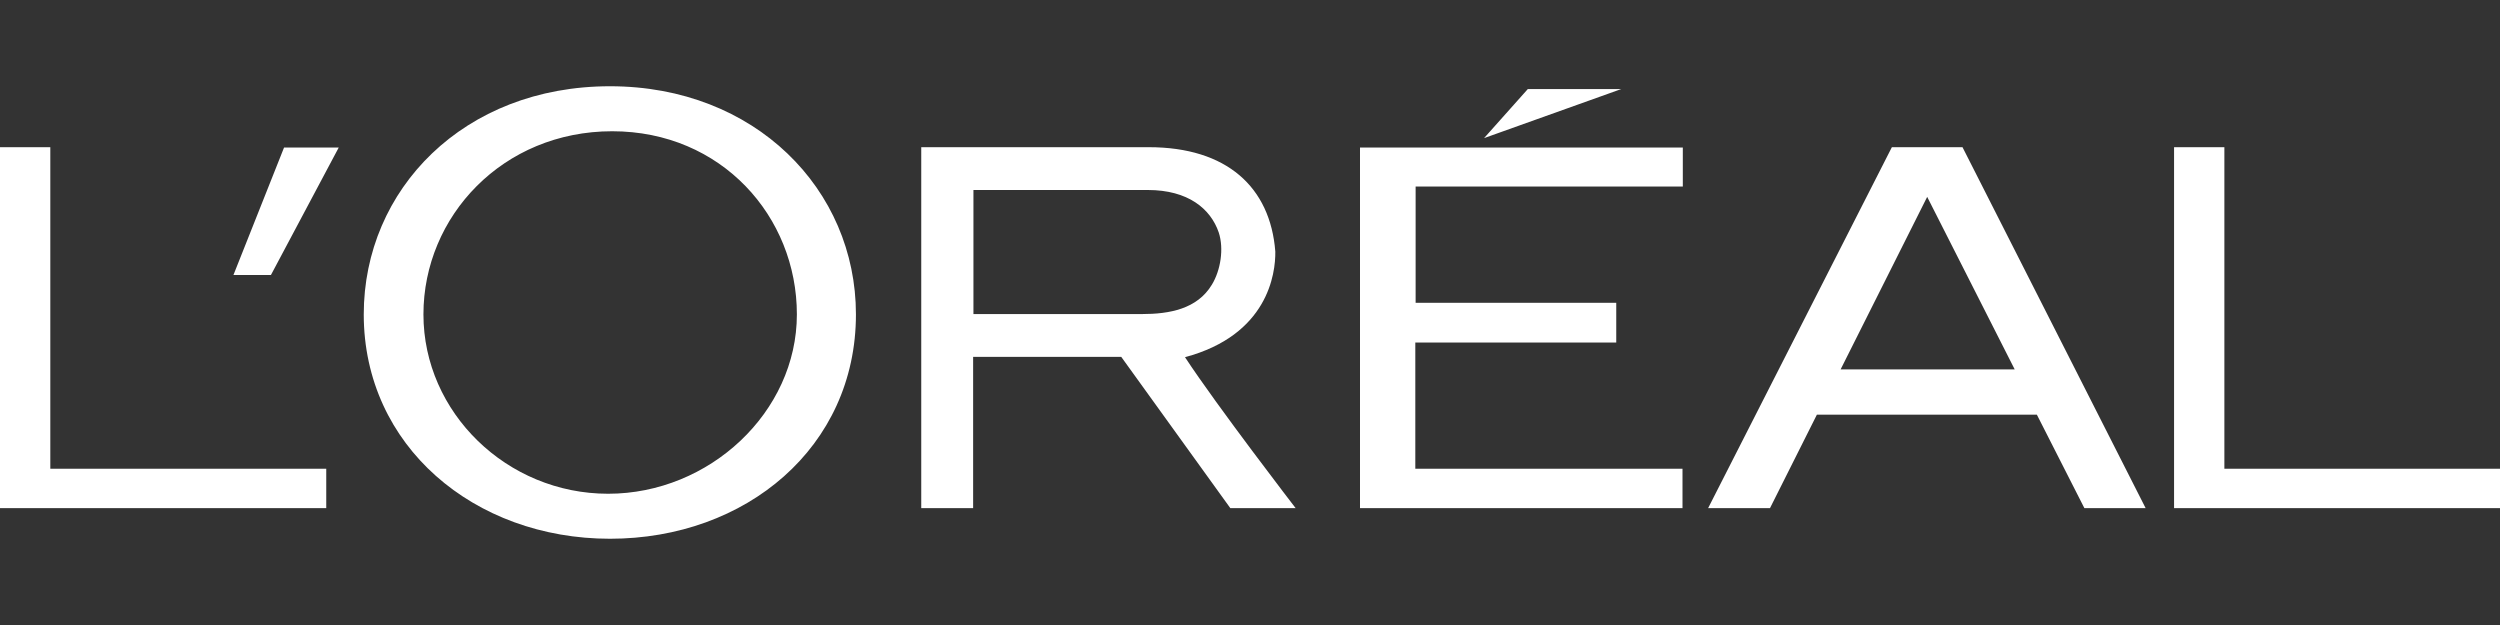
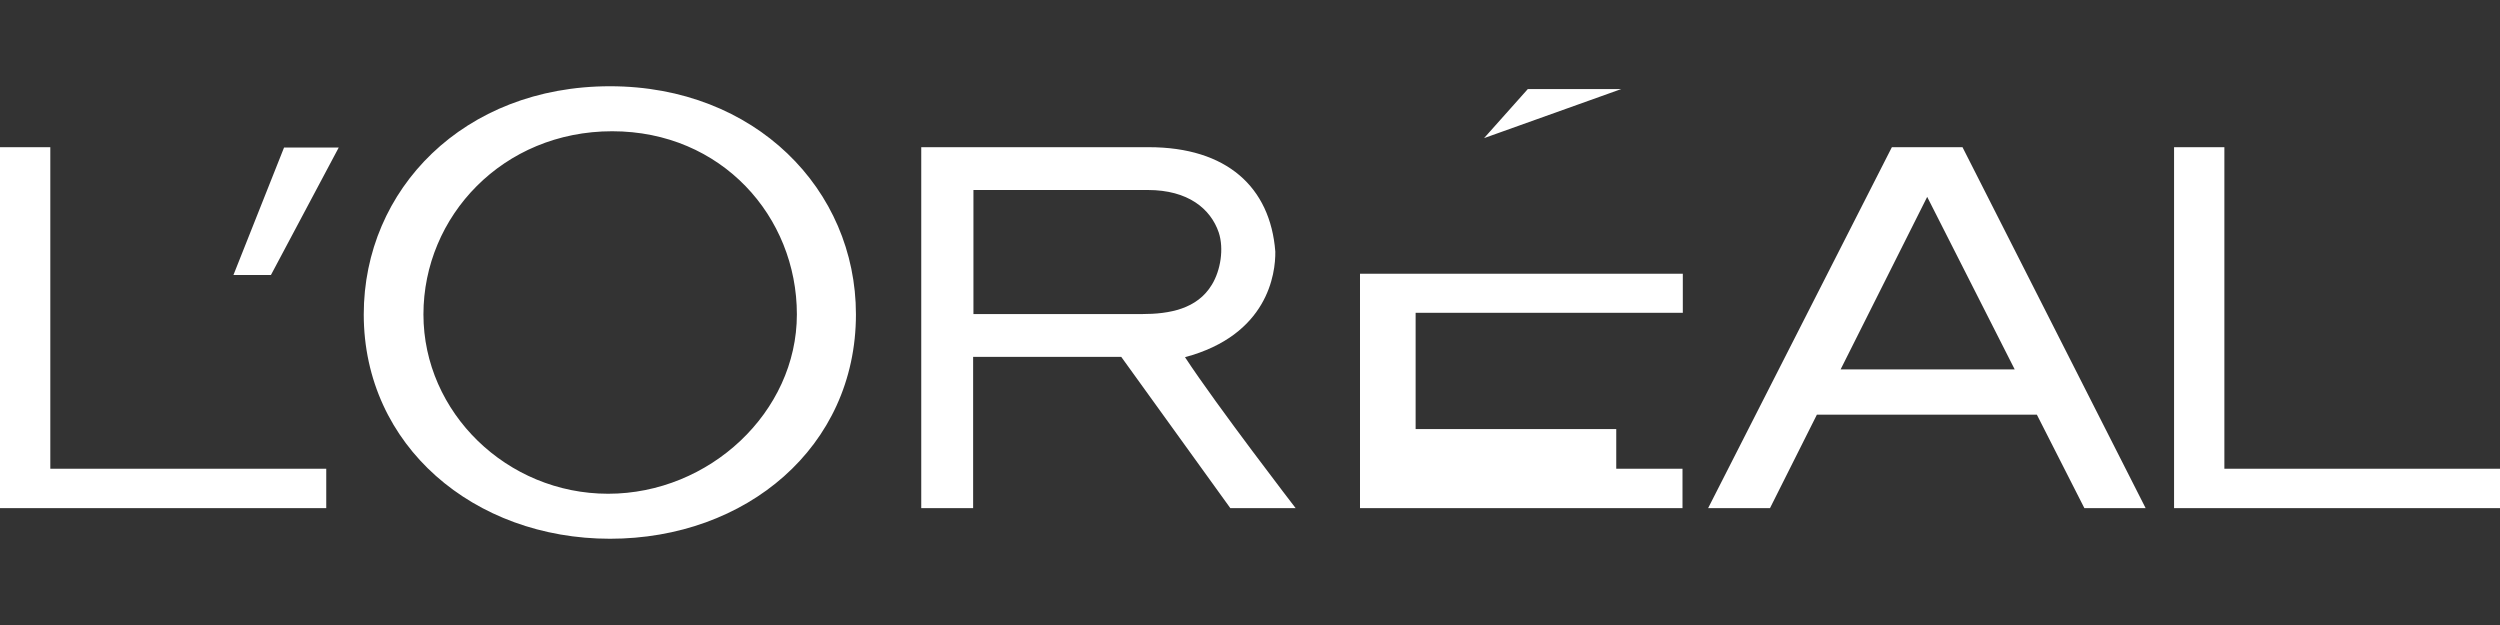
<svg xmlns="http://www.w3.org/2000/svg" fill="none" height="74" viewBox="0 0 296 74" width="296">
  <rect x="0" y="0" width="296" height="74" fill="#333333" stroke="none" />
-   <path d="m161.024 60.162h38.184v-4.662h-31.635v-14.948h23.791v-4.699h-23.754v-13.764h31.635v-4.625h-38.221zm19.869-49.617-5.18 5.809 16.243-5.809zm82.473 44.955v-38.073h-5.957v42.735h38.591v-4.662zm-39.368-38.073-21.756 42.735h7.326l5.55-11.063h26.048l5.624 11.063h7.252l-21.682-42.735zm-6.068 26.307 10.249-20.424 10.36 20.424zm-77.626-1.443c9.805-2.627 10.73-9.879 10.693-12.506-.592-7.622-5.735-12.358-14.985-12.358h-26.936v42.735h6.142v-17.908h17.538l12.913 17.908h7.733s-9.287-12.062-13.098-17.871zm-5.106-5.106h-19.943v-14.689h20.646c4.773 0 7.437 2.22 8.399 5.032.629 1.924.222 4.477-.814 6.179-1.739 2.886-5.032 3.478-8.288 3.478zm-62.974-26.973c-17.316 0-29.156 12.21-29.156 27.01 0 15.577 13.061 26.566 29.156 26.566s29.119-10.841 29.119-26.566c0-14.8-11.951-27.01-29.119-27.01zm-.222 48.248c-11.988 0-21.867-9.62-21.867-21.238s9.398-21.682 22.348-21.682 21.867 10.101 21.867 21.682-10.36 21.238-22.348 21.238zm-44.363-25.9h4.44l8.029-15.096h-6.475zm-21.682 22.94v-38.073h-5.957v42.735h38.628v-4.662z" fill="#fff" />
+   <path d="m161.024 60.162h38.184v-4.662h-31.635h23.791v-4.699h-23.754v-13.764h31.635v-4.625h-38.221zm19.869-49.617-5.18 5.809 16.243-5.809zm82.473 44.955v-38.073h-5.957v42.735h38.591v-4.662zm-39.368-38.073-21.756 42.735h7.326l5.55-11.063h26.048l5.624 11.063h7.252l-21.682-42.735zm-6.068 26.307 10.249-20.424 10.36 20.424zm-77.626-1.443c9.805-2.627 10.73-9.879 10.693-12.506-.592-7.622-5.735-12.358-14.985-12.358h-26.936v42.735h6.142v-17.908h17.538l12.913 17.908h7.733s-9.287-12.062-13.098-17.871zm-5.106-5.106h-19.943v-14.689h20.646c4.773 0 7.437 2.22 8.399 5.032.629 1.924.222 4.477-.814 6.179-1.739 2.886-5.032 3.478-8.288 3.478zm-62.974-26.973c-17.316 0-29.156 12.21-29.156 27.01 0 15.577 13.061 26.566 29.156 26.566s29.119-10.841 29.119-26.566c0-14.8-11.951-27.01-29.119-27.01zm-.222 48.248c-11.988 0-21.867-9.62-21.867-21.238s9.398-21.682 22.348-21.682 21.867 10.101 21.867 21.682-10.36 21.238-22.348 21.238zm-44.363-25.9h4.44l8.029-15.096h-6.475zm-21.682 22.94v-38.073h-5.957v42.735h38.628v-4.662z" fill="#fff" />
</svg>